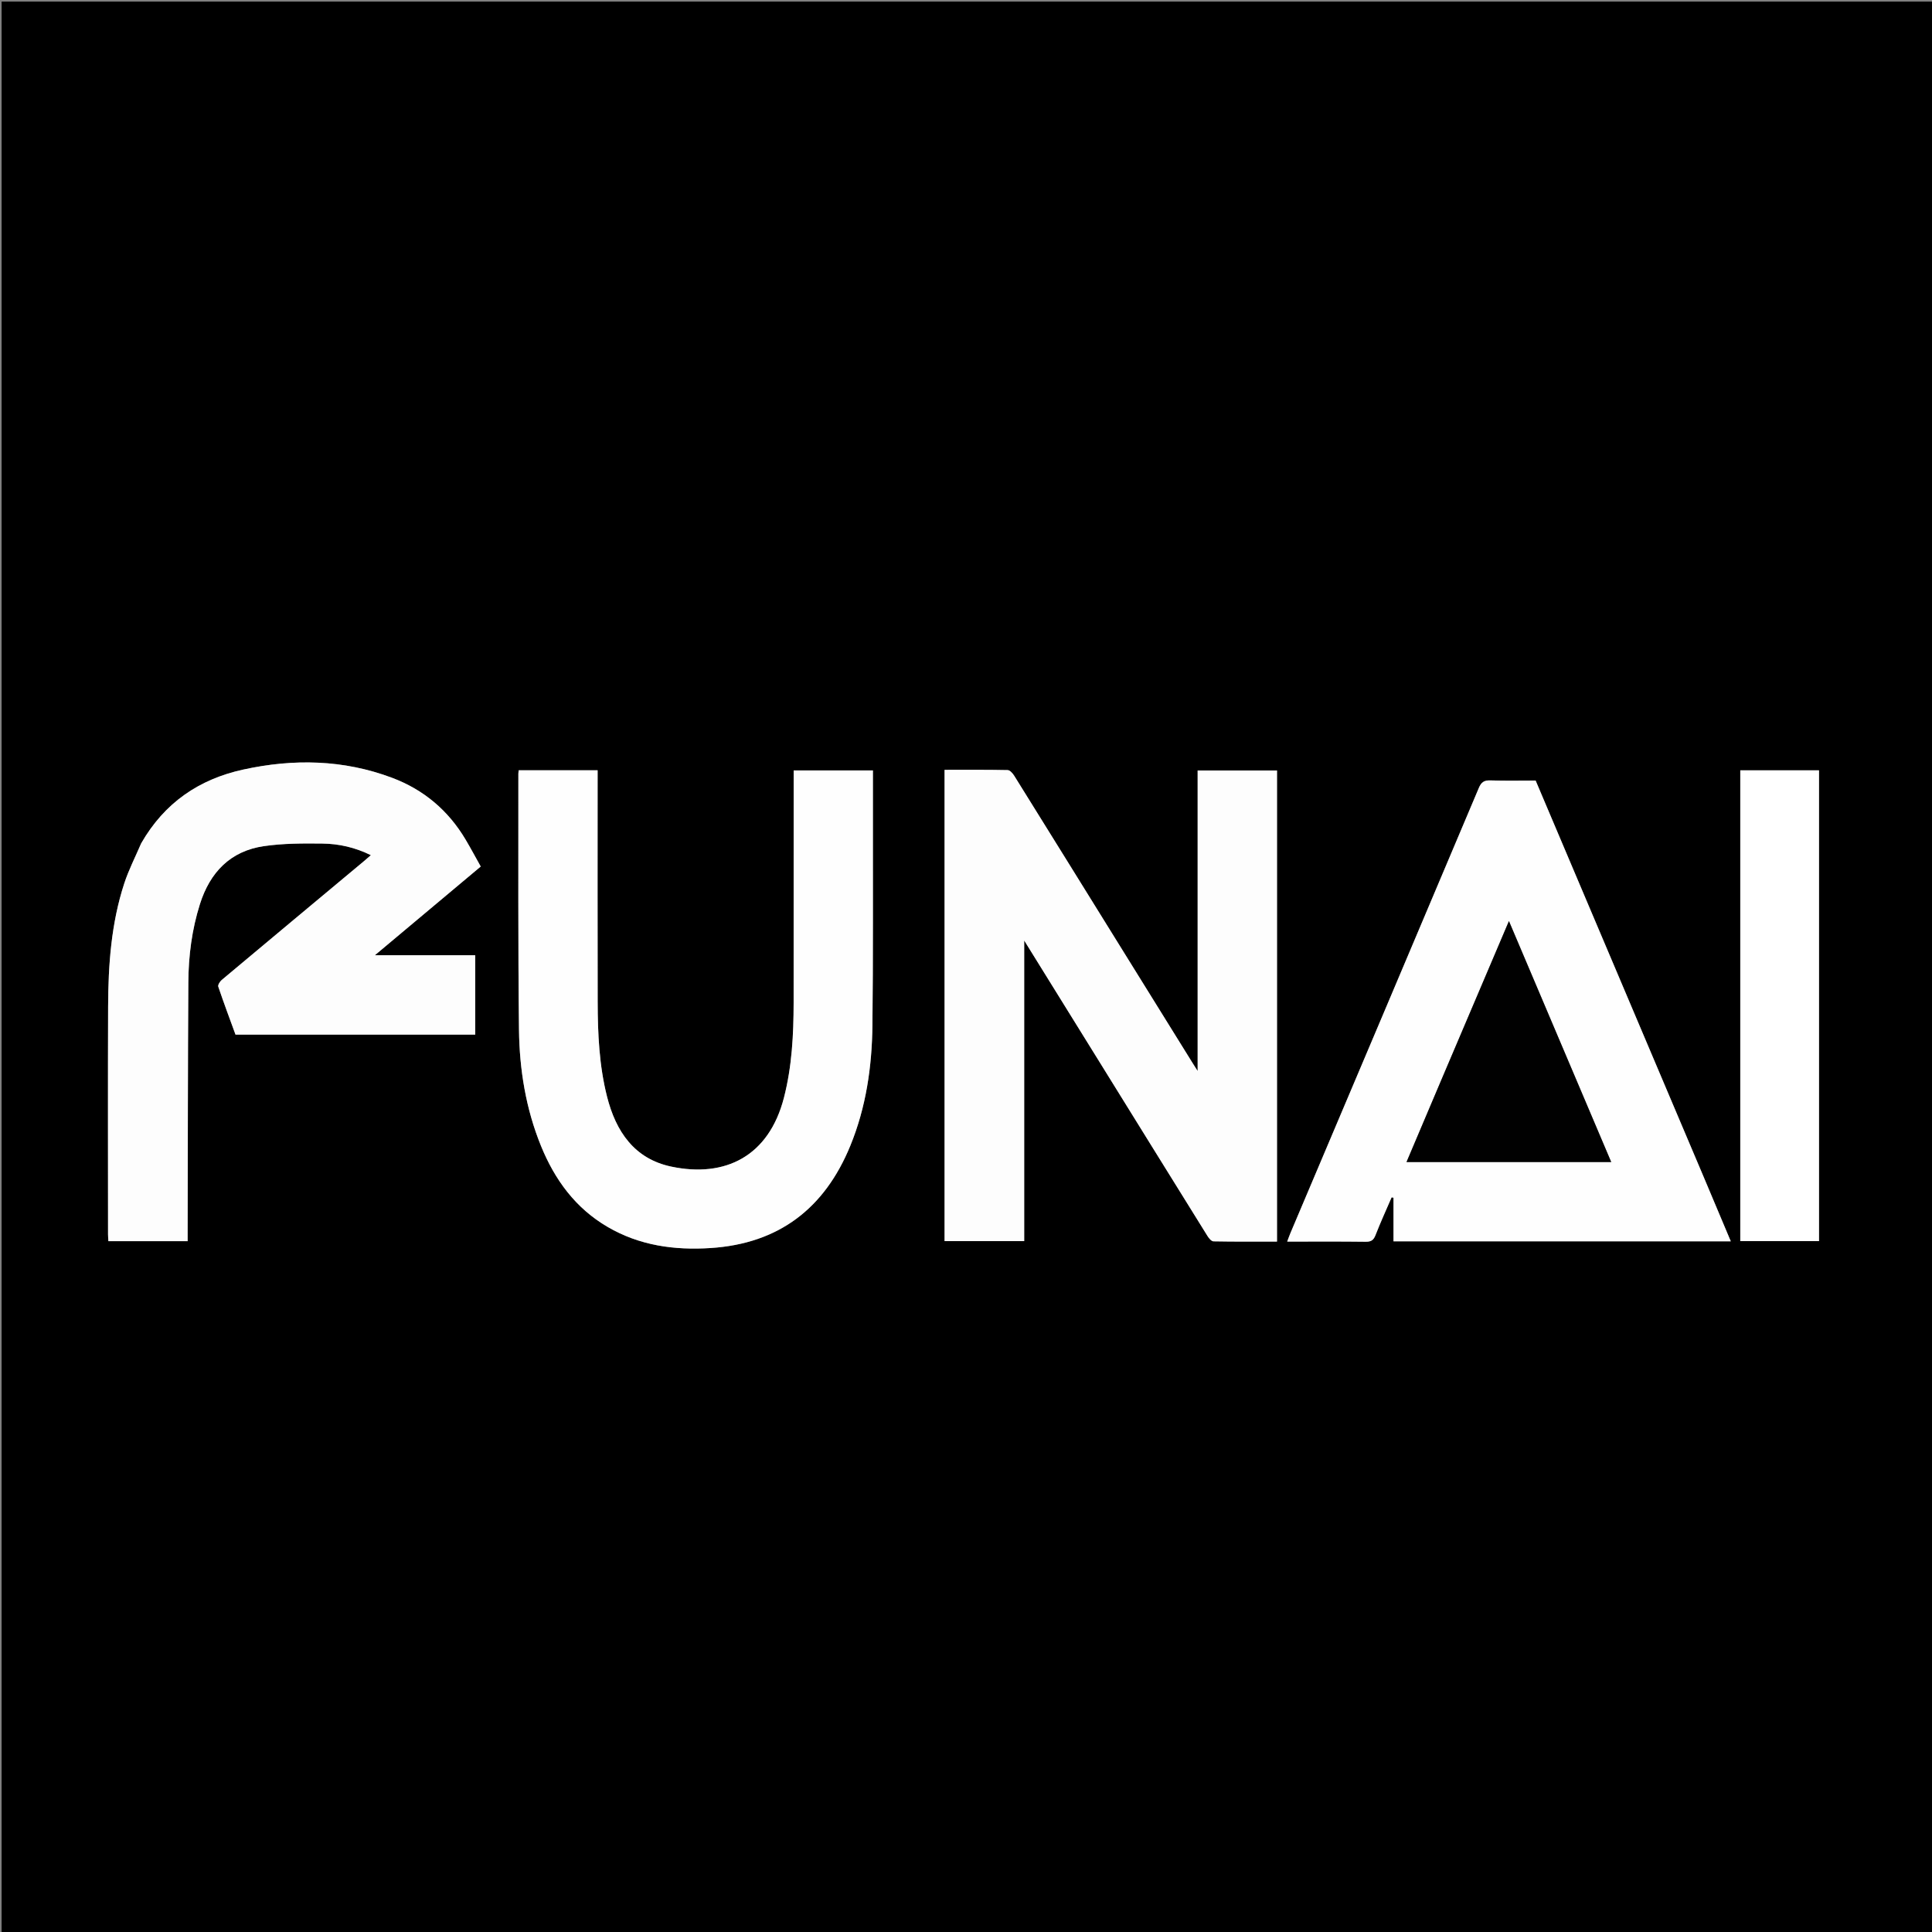
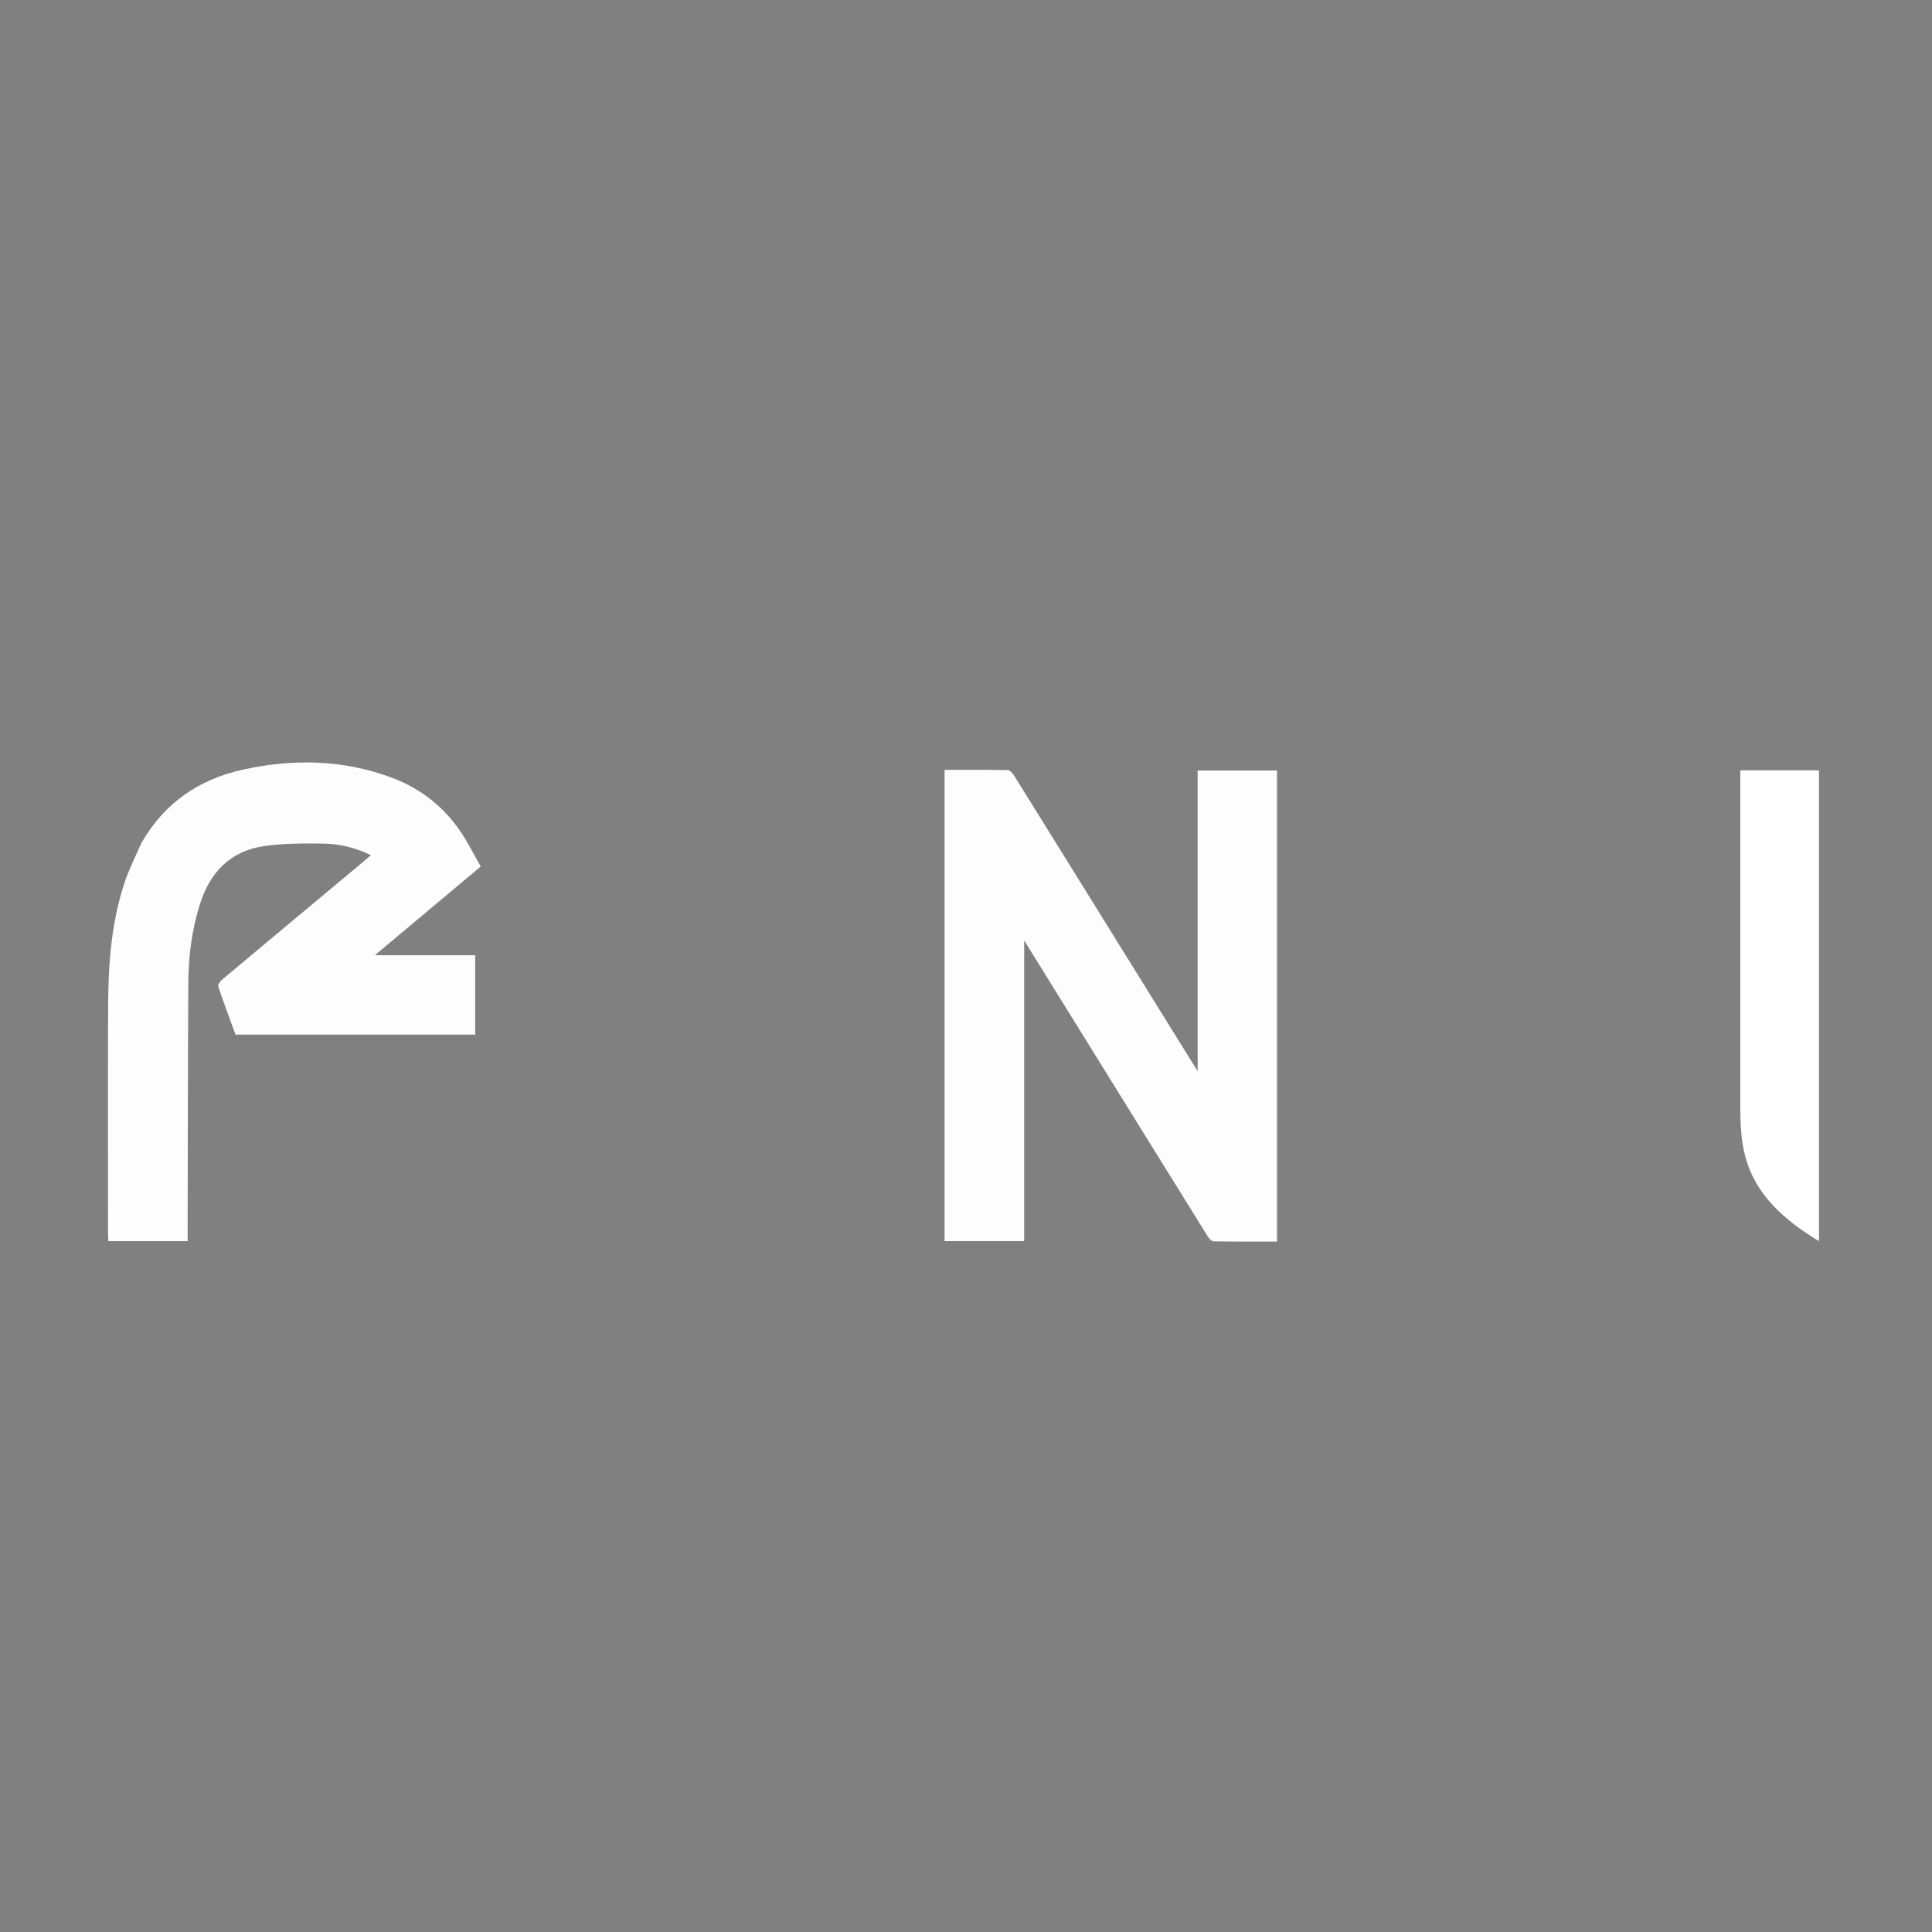
<svg xmlns="http://www.w3.org/2000/svg" version="1.1" id="Layer_1" x="0px" y="0px" width="100%" viewBox="0 0 1200 1200" enable-background="new 0 0 1200 1200" xml:space="preserve">
  <rect x="0" y="0" width="1200" height="1200" fill="#808080" stroke="none" />
-   <path fill="#000000" opacity="1" stroke="none" d=" M692,1201   C461.333,1201 231.167,1201 1,1201   C1,801 1,401 1,1   C401,1 801,1 1201,1   C1201,401 1201,801 1201,1201   C1031.5,1201 862,1201 692,1201  M682.938,659.608   C705.268,695.64 727.585,731.679 749.977,767.672   C750.844,769.066 752.414,770.99 753.688,771.013   C766.807,771.26 779.933,771.164 793.169,771.164   C793.169,673.297 793.169,575.883 793.169,478.554   C776.659,478.554 760.442,478.554 743.881,478.554   C743.881,540.662 743.881,602.376 743.881,665.237   C742.411,662.919 741.548,661.583 740.709,660.232   C726.504,637.354 712.298,614.477 698.101,591.594   C675.403,555.007 652.728,518.405 629.962,481.86   C629.029,480.362 627.285,478.352 625.882,478.323   C612.921,478.051 599.953,478.162 586.688,478.162   C586.688,575.932 586.688,673.328 586.688,770.873   C603.083,770.873 619.306,770.873 636.146,770.873   C636.146,708.814 636.146,647.053 636.146,584.15   C652.07,609.835 667.308,634.415 682.938,659.608  M1057.674,729.815   C1023.085,648.227 988.496,566.639 953.813,484.831   C944.414,484.831 935.093,485.036 925.788,484.733   C921.91,484.606 920.093,485.716 918.523,489.438   C879.614,581.637 840.542,673.768 801.508,765.914   C800.841,767.491 800.285,769.114 799.505,771.169   C816.26,771.169 832.246,771.057 848.228,771.26   C851.592,771.303 853.121,770.318 854.345,767.168   C857.424,759.244 860.982,751.507 864.348,743.695   C864.742,743.768 865.135,743.841 865.529,743.914   C865.529,752.91 865.529,761.905 865.529,771.023   C935.62,771.023 1005.075,771.023 1075.027,771.023   C1069.264,757.354 1063.608,743.941 1057.674,729.815  M87.557,524.063   C84.048,532.295 79.915,540.323 77.149,548.797   C69.053,573.601 67.243,599.356 67.151,625.231   C66.984,672.397 67.099,719.563 67.109,766.73   C67.109,768.159 67.25,769.588 67.32,770.921   C83.904,770.921 100.015,770.921 116.544,770.921   C116.544,768.871 116.54,767.068 116.544,765.265   C116.665,713.6 116.669,661.935 116.974,610.272   C117.072,593.742 119.169,577.38 124.184,561.541   C130.42,541.846 143.066,528.57 163.95,525.546   C175.885,523.817 188.148,523.804 200.252,523.95   C210.554,524.074 220.63,526.359 230.356,531.171   C228.788,532.53 227.562,533.627 226.3,534.68   C196.756,559.33 167.194,583.96 137.71,608.682   C136.574,609.634 135.23,611.787 135.585,612.841   C138.968,622.874 142.697,632.791 146.284,642.625   C196.107,642.625 245.554,642.625 295.162,642.625   C295.162,626.195 295.162,609.984 295.162,593.312   C274.583,593.312 254.373,593.312 232.833,593.312   C255.332,574.458 276.818,556.452 298.588,538.208   C295.387,532.497 292.42,526.946 289.215,521.536   C278.472,503.403 263.161,490.476 243.506,483.094   C213.312,471.753 182.338,471.165 151.116,477.985   C123.583,483.998 102.09,498.687 87.557,524.063  M542.18,508.5   C542.18,498.543 542.18,488.586 542.18,478.514   C525.525,478.514 509.324,478.514 492.956,478.514   C492.956,480.695 492.956,482.524 492.956,484.352   C492.956,530.512 492.99,576.671 492.94,622.83   C492.918,642.678 491.905,662.442 486.924,681.792   C477.553,718.202 450.448,731.673 416.911,724.599   C394.042,719.775 382.555,702.862 377.057,681.214   C372.137,661.838 371.266,642.052 371.221,622.216   C371.115,576.057 371.187,529.897 371.187,483.738   C371.187,481.979 371.187,480.22 371.187,478.433   C354.446,478.433 338.37,478.433 322.182,478.433   C322.092,479.333 321.971,479.975 321.972,480.617   C322.037,533.608 321.73,586.603 322.355,639.588   C322.646,664.298 326.608,688.65 336.026,711.766   C344.589,732.784 357.445,750.4 377.392,762.056   C397.211,773.636 418.825,776.63 441.37,775.174   C483.827,772.431 512.219,750.487 528.142,711.634   C537.935,687.739 541.578,662.554 541.873,636.977   C542.363,594.489 542.116,551.993 542.18,508.5  M1080.918,683.5   C1080.918,712.604 1080.918,741.707 1080.918,770.879   C1097.542,770.879 1113.733,770.879 1129.813,770.879   C1129.813,673.203 1129.813,575.856 1129.813,478.458   C1113.423,478.458 1097.348,478.458 1080.918,478.458   C1080.918,546.646 1080.918,614.573 1080.918,683.5  z" />
  <path fill="#FDFDFD" opacity="1" stroke="none" d=" M682.742,659.301   C667.308,634.415 652.07,609.835 636.146,584.15   C636.146,647.053 636.146,708.814 636.146,770.873   C619.306,770.873 603.083,770.873 586.688,770.873   C586.688,673.328 586.688,575.932 586.688,478.162   C599.953,478.162 612.921,478.051 625.882,478.323   C627.285,478.352 629.029,480.362 629.962,481.86   C652.728,518.405 675.403,555.007 698.101,591.594   C712.298,614.477 726.504,637.354 740.709,660.232   C741.548,661.583 742.411,662.919 743.881,665.237   C743.881,602.376 743.881,540.662 743.881,478.554   C760.442,478.554 776.659,478.554 793.169,478.554   C793.169,575.883 793.169,673.297 793.169,771.164   C779.933,771.164 766.807,771.26 753.688,771.013   C752.414,770.99 750.844,769.066 749.977,767.672   C727.585,731.679 705.268,695.64 682.742,659.301  z" />
-   <path fill="#FEFEFE" opacity="1" stroke="none" d=" M1057.813,730.171   C1063.608,743.941 1069.264,757.354 1075.027,771.023   C1005.075,771.023 935.62,771.023 865.529,771.023   C865.529,761.905 865.529,752.91 865.529,743.914   C865.135,743.841 864.742,743.768 864.348,743.695   C860.982,751.507 857.424,759.244 854.345,767.168   C853.121,770.318 851.592,771.303 848.228,771.26   C832.246,771.057 816.26,771.169 799.505,771.169   C800.285,769.114 800.841,767.491 801.508,765.914   C840.542,673.768 879.614,581.637 918.523,489.438   C920.093,485.716 921.91,484.606 925.788,484.733   C935.093,485.036 944.414,484.831 953.813,484.831   C988.496,566.639 1023.085,648.227 1057.813,730.171  M894.966,671.471   C887.877,688.167 880.787,704.864 873.62,721.745   C916.288,721.745 958.195,721.745 1000.742,721.745   C979.573,671.868 958.594,622.438 937.229,572.102   C923.005,605.486 909.104,638.113 894.966,671.471  z" />
  <path fill="#FDFDFD" opacity="1" stroke="none" d=" M87.733,523.738   C102.09,498.687 123.583,483.998 151.116,477.985   C182.338,471.165 213.312,471.753 243.506,483.094   C263.161,490.476 278.472,503.403 289.215,521.536   C292.42,526.946 295.387,532.497 298.588,538.208   C276.818,556.452 255.332,574.458 232.833,593.312   C254.373,593.312 274.583,593.312 295.162,593.312   C295.162,609.984 295.162,626.195 295.162,642.625   C245.554,642.625 196.107,642.625 146.284,642.625   C142.697,632.791 138.968,622.874 135.585,612.841   C135.23,611.787 136.574,609.634 137.71,608.682   C167.194,583.96 196.756,559.33 226.3,534.68   C227.562,533.627 228.788,532.53 230.356,531.171   C220.63,526.359 210.554,524.074 200.252,523.95   C188.148,523.804 175.885,523.817 163.95,525.546   C143.066,528.57 130.42,541.846 124.184,561.541   C119.169,577.38 117.072,593.742 116.974,610.272   C116.669,661.935 116.665,713.6 116.544,765.265   C116.54,767.068 116.544,768.871 116.544,770.921   C100.015,770.921 83.904,770.921 67.32,770.921   C67.25,769.588 67.109,768.159 67.109,766.73   C67.099,719.563 66.984,672.397 67.151,625.231   C67.243,599.356 69.053,573.601 77.149,548.797   C79.915,540.323 84.048,532.295 87.733,523.738  z" />
-   <path fill="#FEFEFE" opacity="1" stroke="none" d=" M542.18,509   C542.116,551.993 542.363,594.489 541.873,636.977   C541.578,662.554 537.935,687.739 528.142,711.634   C512.219,750.487 483.827,772.431 441.37,775.174   C418.825,776.63 397.211,773.636 377.392,762.056   C357.445,750.4 344.589,732.784 336.026,711.766   C326.608,688.65 322.646,664.298 322.355,639.588   C321.73,586.603 322.037,533.608 321.972,480.617   C321.971,479.975 322.092,479.333 322.182,478.433   C338.37,478.433 354.446,478.433 371.187,478.433   C371.187,480.22 371.187,481.979 371.187,483.738   C371.187,529.897 371.115,576.057 371.221,622.216   C371.266,642.052 372.137,661.838 377.057,681.214   C382.555,702.862 394.042,719.775 416.911,724.599   C450.448,731.673 477.553,718.202 486.924,681.792   C491.905,662.442 492.918,642.678 492.94,622.83   C492.99,576.671 492.956,530.512 492.956,484.352   C492.956,482.524 492.956,480.695 492.956,478.514   C509.324,478.514 525.525,478.514 542.18,478.514   C542.18,488.586 542.18,498.543 542.18,509  z" />
-   <path fill="#FFFFFF" opacity="1" stroke="none" d=" M1080.918,683   C1080.918,614.573 1080.918,546.646 1080.918,478.458   C1097.348,478.458 1113.423,478.458 1129.813,478.458   C1129.813,575.856 1129.813,673.203 1129.813,770.879   C1113.733,770.879 1097.542,770.879 1080.918,770.879   C1080.918,741.707 1080.918,712.604 1080.918,683  z" />
-   <path fill="#010101" opacity="1" stroke="none" d=" M895.085,671.106   C909.104,638.113 923.005,605.486 937.229,572.102   C958.594,622.438 979.573,671.868 1000.742,721.745   C958.195,721.745 916.288,721.745 873.62,721.745   C880.787,704.864 887.877,688.167 895.085,671.106  z" />
+   <path fill="#FFFFFF" opacity="1" stroke="none" d=" M1080.918,683   C1080.918,614.573 1080.918,546.646 1080.918,478.458   C1097.348,478.458 1113.423,478.458 1129.813,478.458   C1129.813,575.856 1129.813,673.203 1129.813,770.879   C1080.918,741.707 1080.918,712.604 1080.918,683  z" />
</svg>